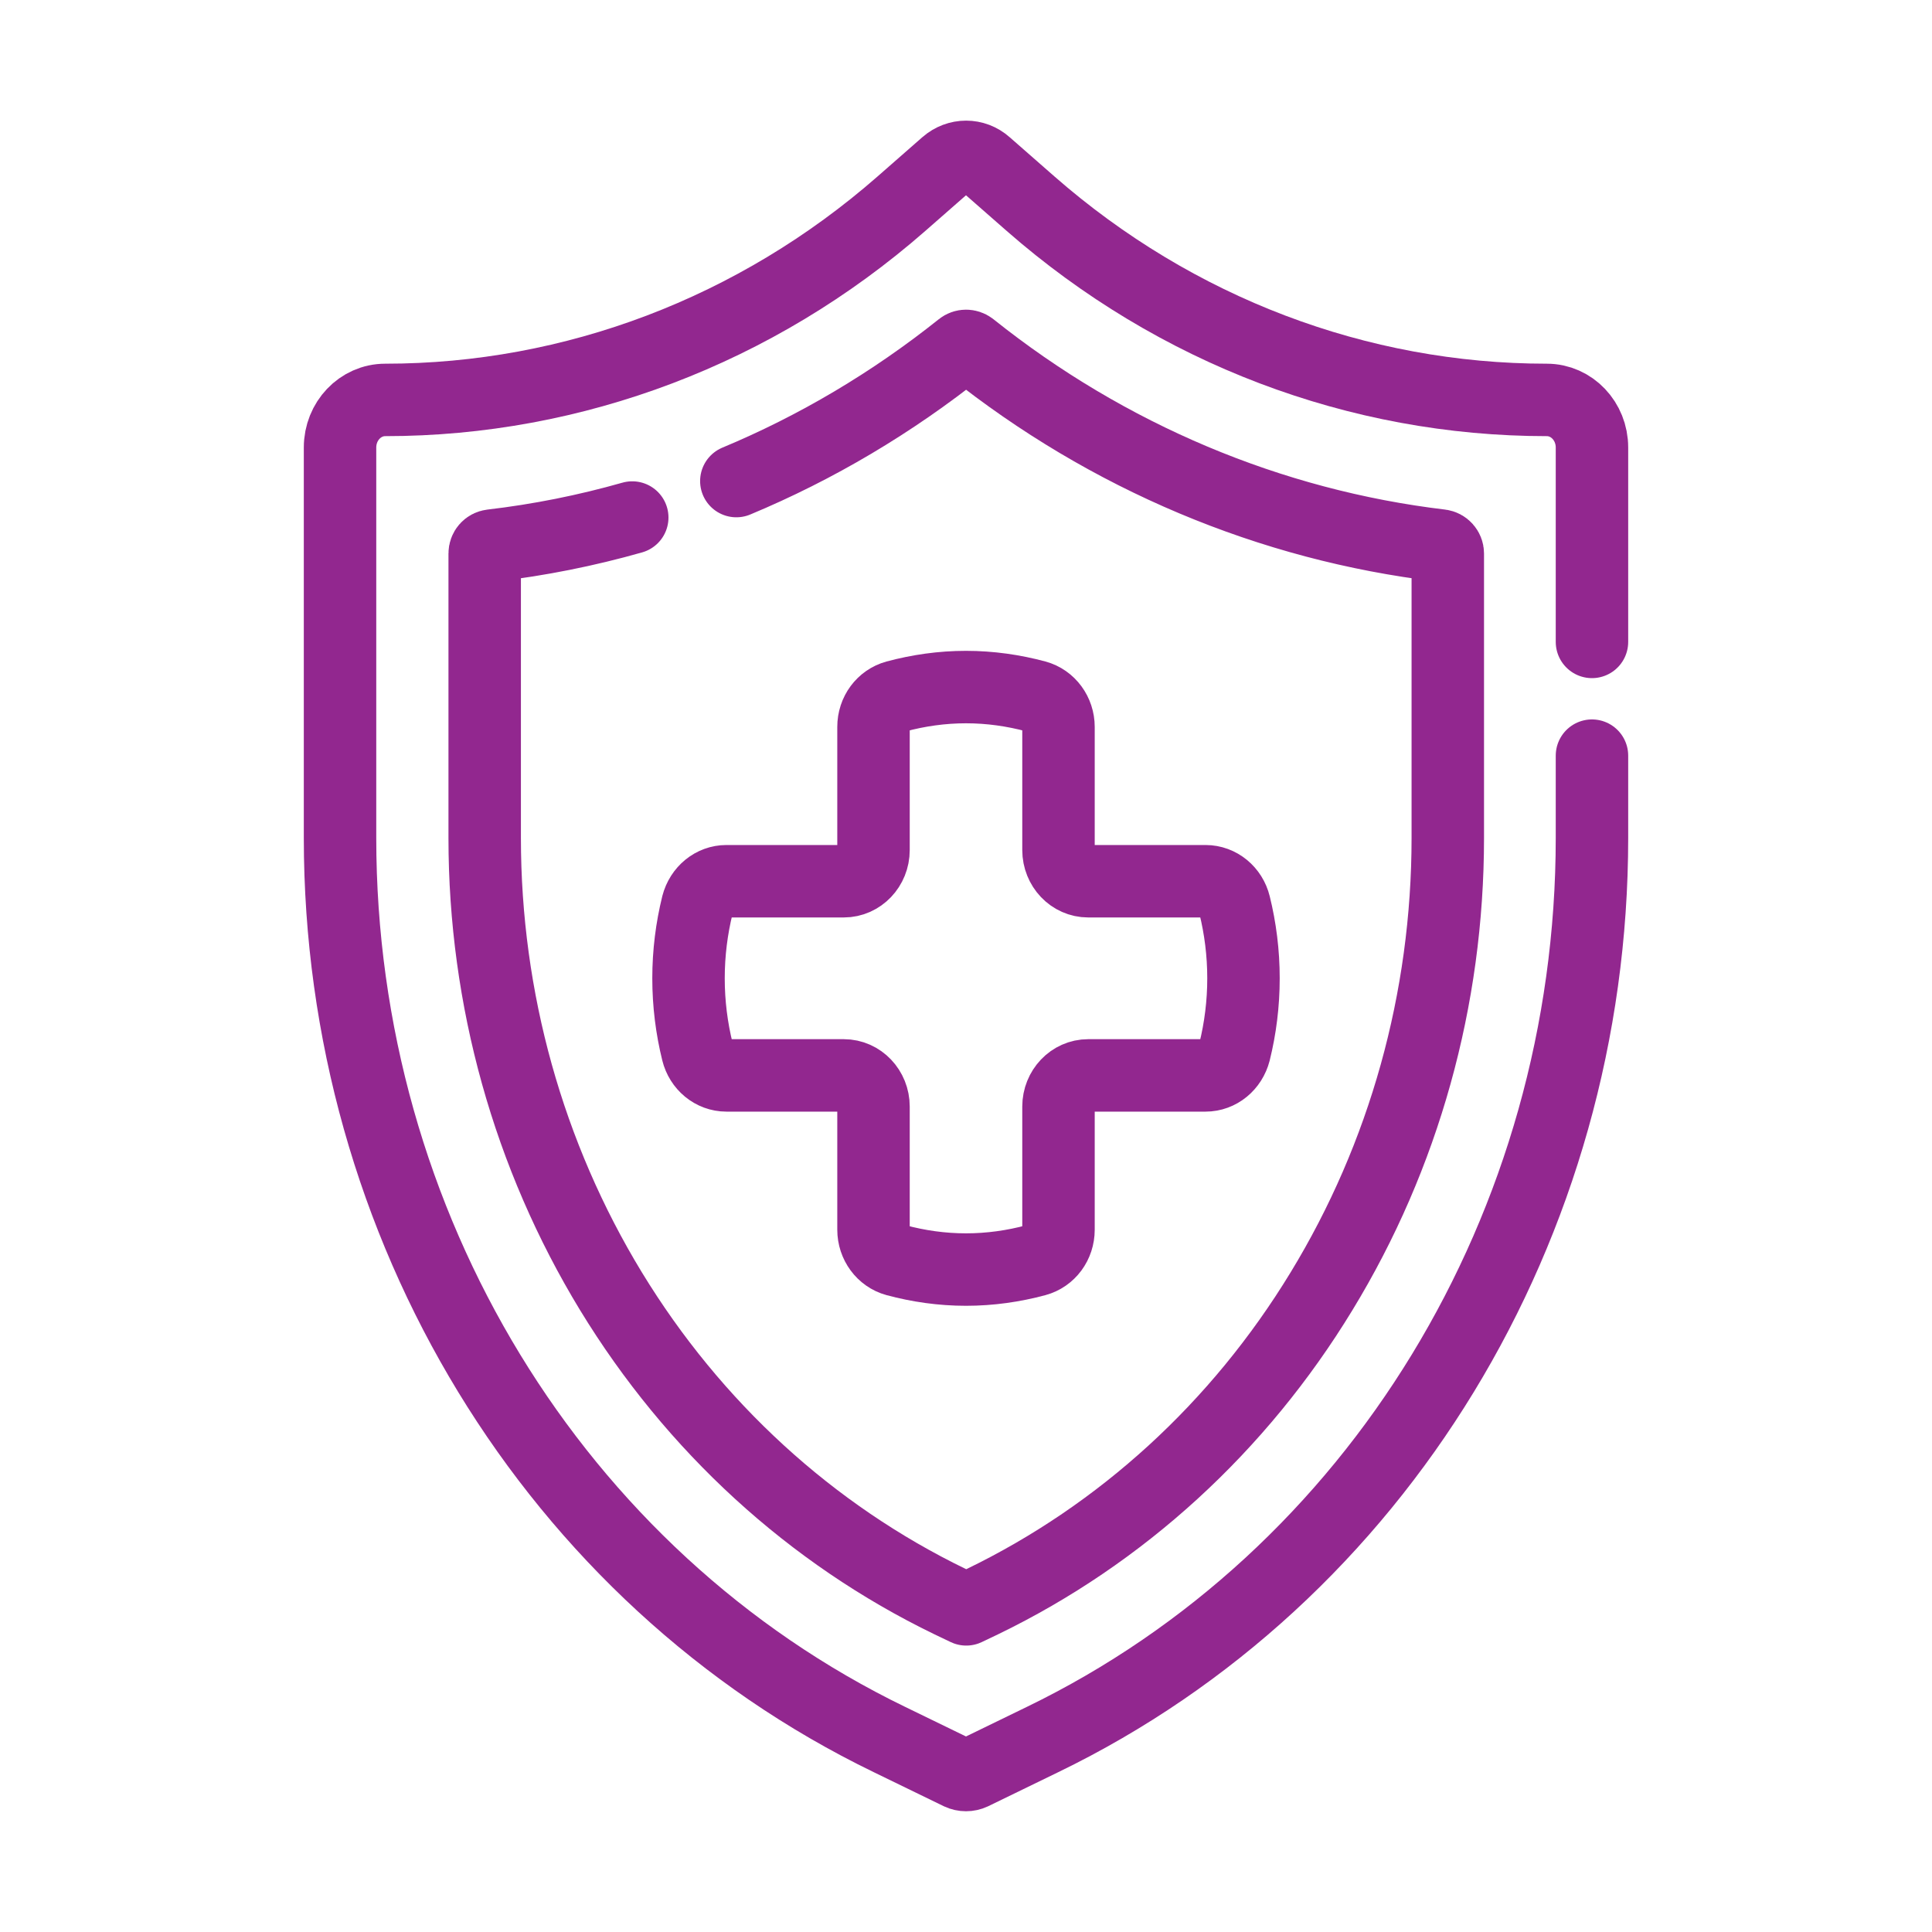
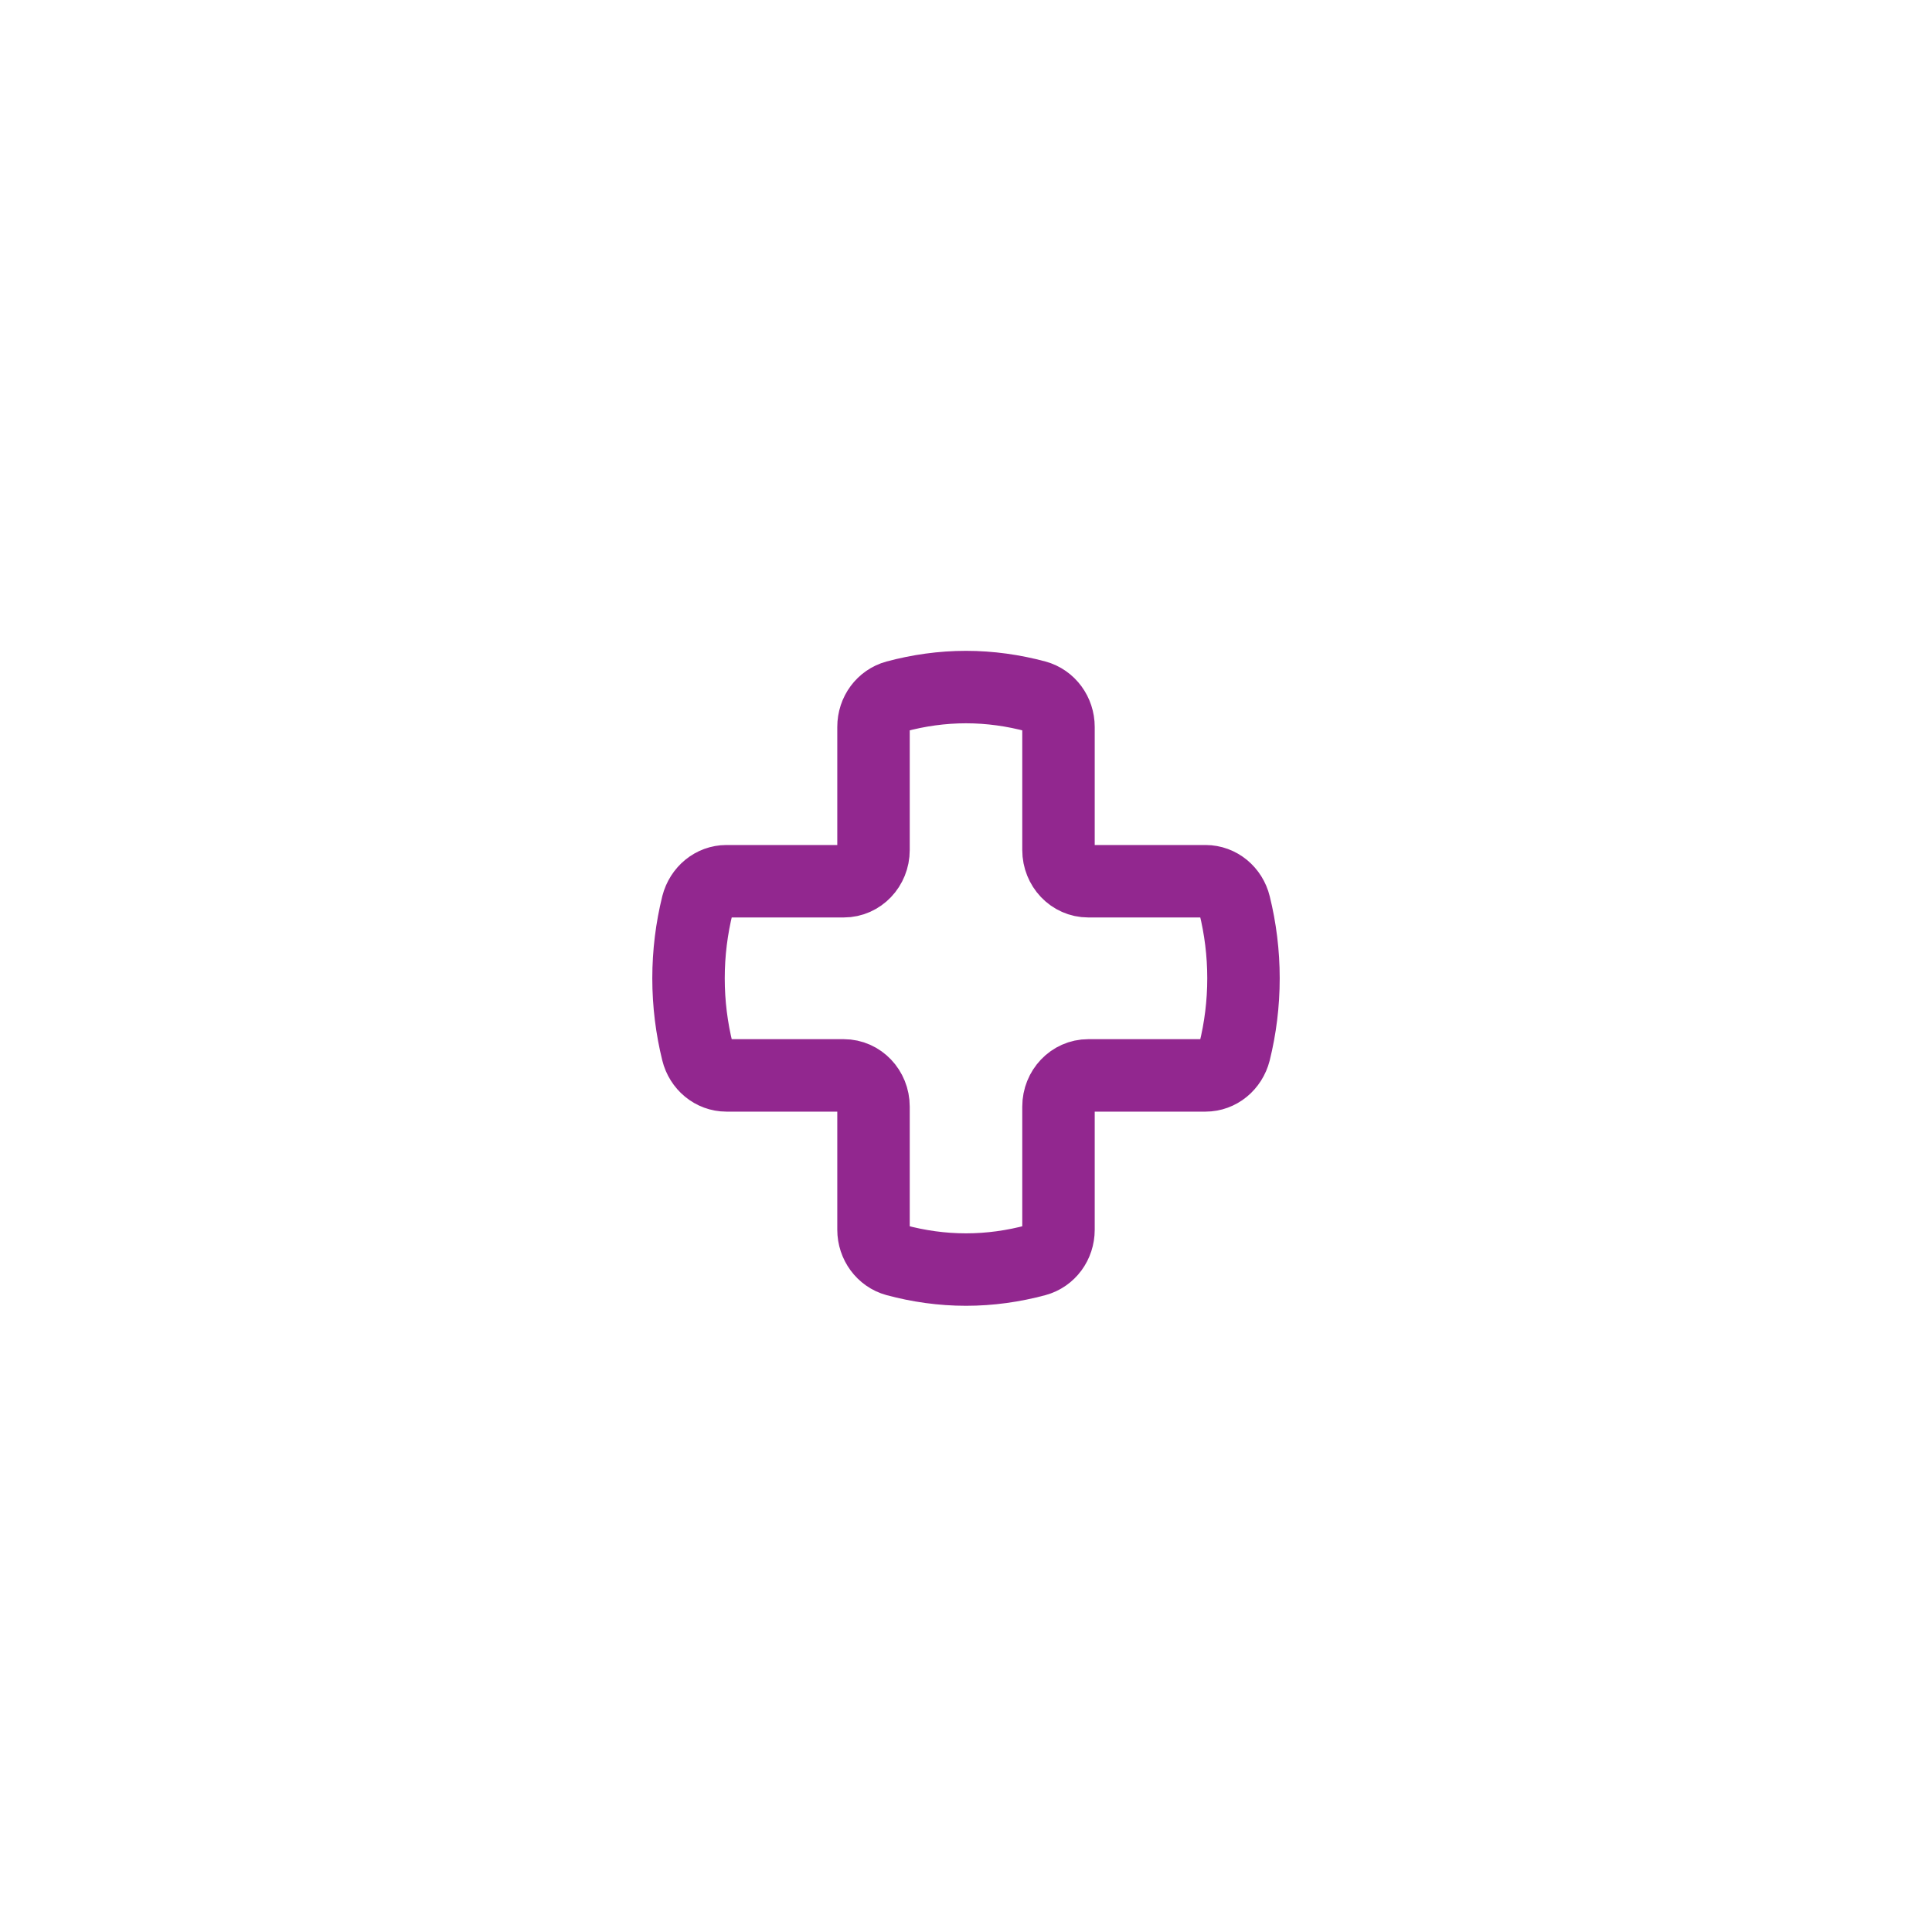
<svg xmlns="http://www.w3.org/2000/svg" id="Layer_1" data-name="Layer 1" width="80" height="80" viewBox="0 0 80 80">
-   <path d="M65.92,31.29v3.41c0,16.04-8.88,30.61-22.75,37.33l-2.9,1.41c-.17.08-.37.08-.54,0l-2.9-1.41c-13.87-6.72-22.75-21.29-22.75-37.33v-16.17c0-1.09.84-1.97,1.87-1.97h0c7.81,0,15.37-2.87,21.37-8.12l1.86-1.63c.48-.42,1.17-.42,1.64,0l1.86,1.63c6,5.25,13.56,8.12,21.37,8.12h0c1.03,0,1.87.88,1.87,1.97v8.05" fill="none" stroke="#92278f" stroke-linecap="round" stroke-linejoin="round" stroke-width="3" />
-   <path d="M30.49,19.92c3.31-1.38,6.45-3.24,9.32-5.53.11-.09.27-.09.39,0,5.67,4.53,12.41,7.36,19.46,8.2.16.02.29.16.29.33v11.78c0,6.67-1.81,13.16-5.23,18.77-3.42,5.62-8.28,10.06-14.04,12.85l-.67.32-.67-.32c-5.76-2.79-10.62-7.24-14.04-12.85-3.42-5.62-5.23-12.11-5.23-18.77v-11.78c0-.17.12-.31.29-.33,1.97-.23,3.92-.62,5.82-1.16" fill="none" stroke="#92278f" stroke-linecap="round" stroke-linejoin="round" stroke-width="3" />
  <path d="M43.83,35.2v-5.1c0-.59-.38-1.11-.93-1.26-.93-.25-1.9-.39-2.9-.39s-1.97.14-2.9.39c-.55.15-.93.66-.93,1.26v5.1c0,.71-.55,1.29-1.23,1.29h-4.86c-.56,0-1.05.4-1.2.98-.24.97-.37,1.99-.37,3.04s.13,2.07.37,3.04c.14.57.63.98,1.2.98h4.86c.68,0,1.23.58,1.23,1.29v5.1c0,.59.38,1.11.93,1.26.93.25,1.9.39,2.9.39s1.97-.14,2.9-.39c.55-.15.93-.66.93-1.26v-5.1c0-.71.55-1.29,1.23-1.29h4.86c.56,0,1.05-.4,1.2-.98.24-.97.37-1.99.37-3.04s-.13-2.07-.37-3.04c-.14-.57-.63-.98-1.2-.98h-4.86c-.68,0-1.23-.58-1.23-1.29Z" fill="none" stroke="#92278f" stroke-linecap="round" stroke-linejoin="round" stroke-width="3" />
</svg>